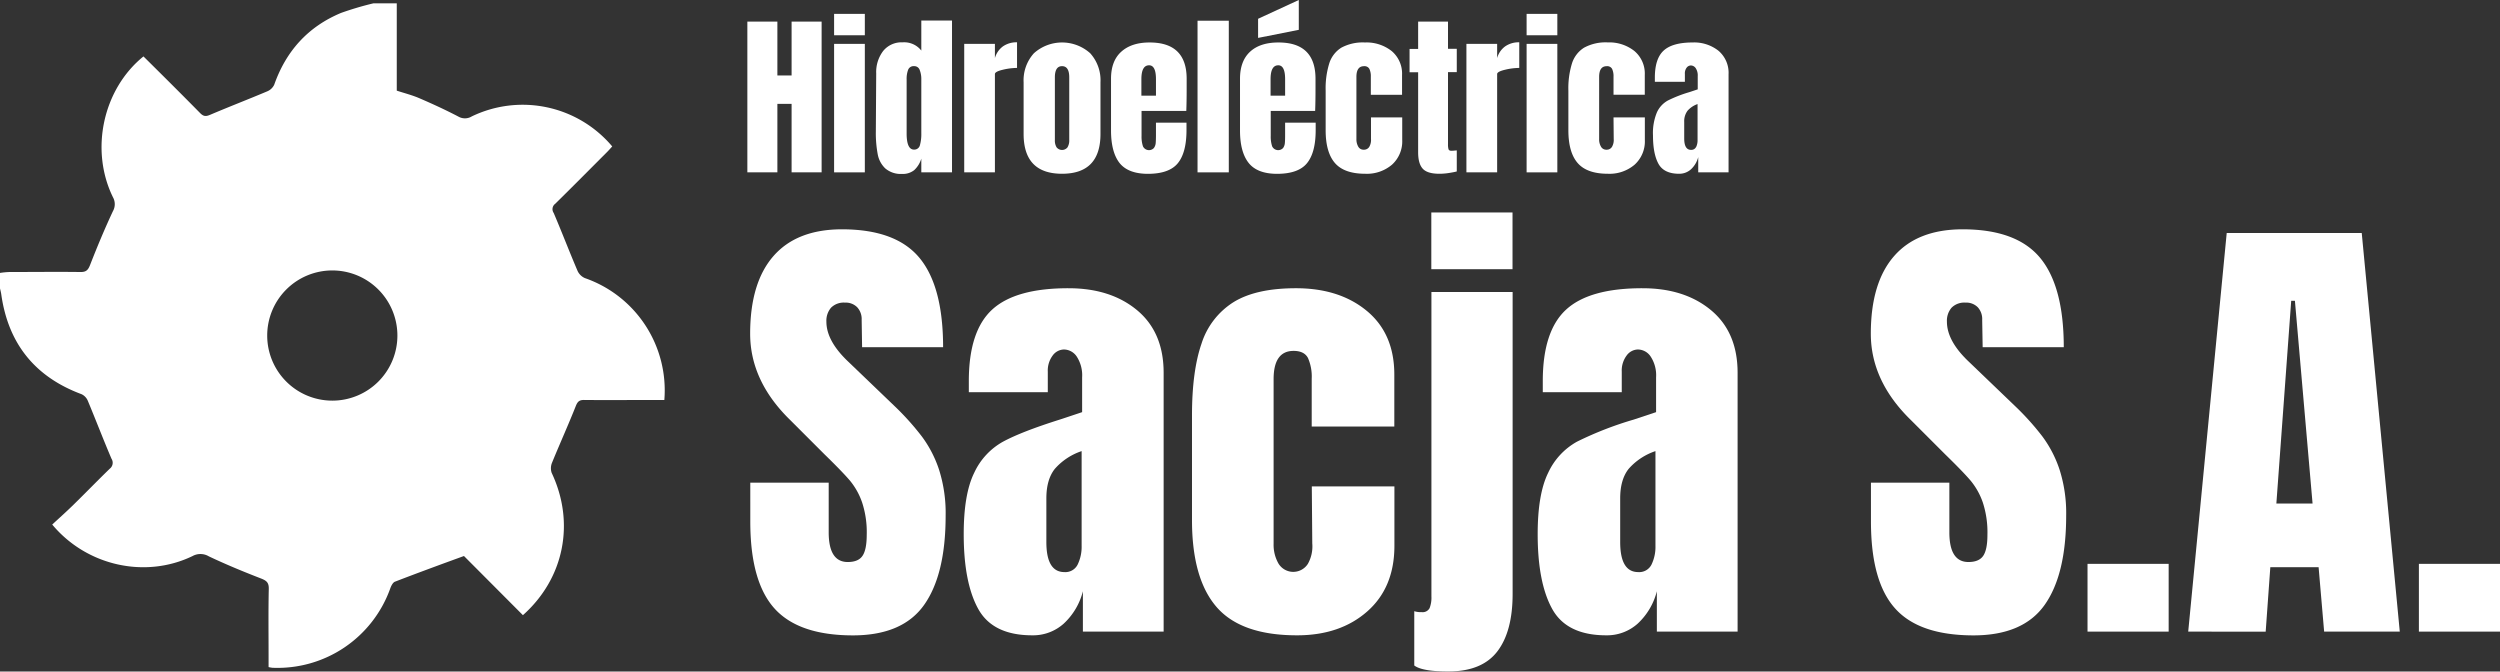
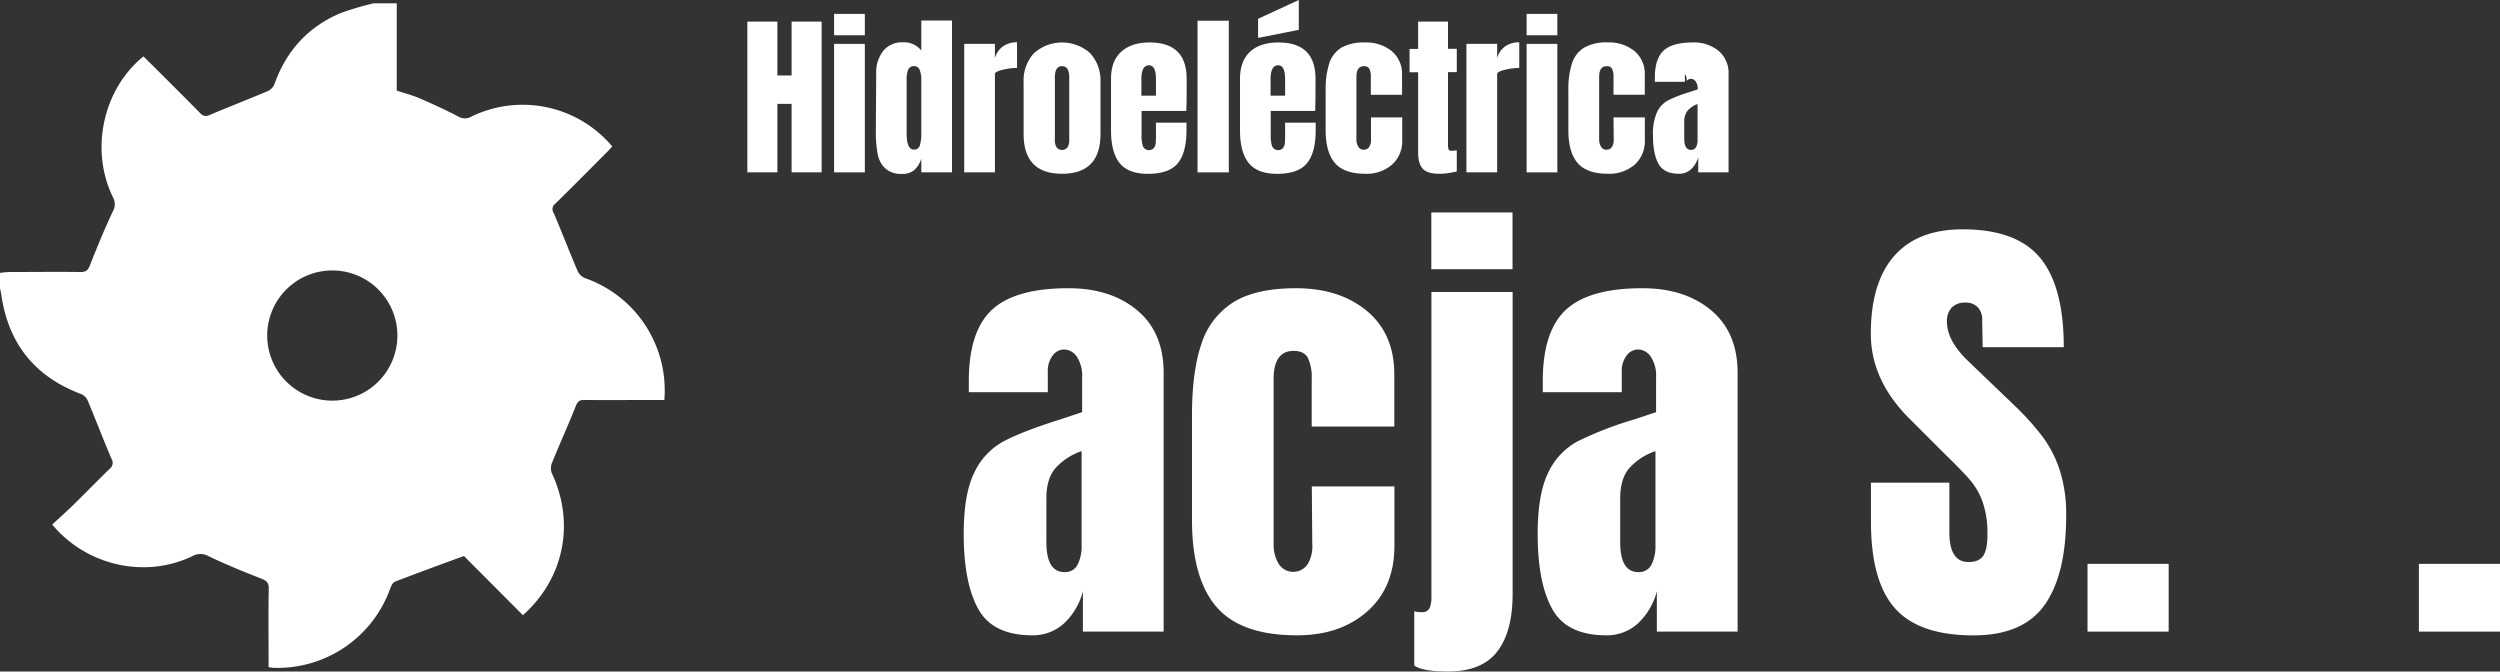
<svg xmlns="http://www.w3.org/2000/svg" id="Capa_1" data-name="Capa 1" viewBox="0 0 749.31 201.27">
  <rect x="0" y="0" width="749.31" height="201.27" fill="#333333" stroke="none" />
  <defs>
    <style>      .cls-1 {        fill: #fff;      }    </style>
  </defs>
  <g>
    <g>
      <path class="cls-1" d="M224,51.66V6.47h9V22.62h4.26V6.47h9V51.66h-9V31.14H233V51.66Z" />
      <path class="cls-1" d="M250,10.57V4.16h9.21v6.41Zm0,41.09V13.15h9.21V51.66Z" />
      <path class="cls-1" d="M265.33,50.47a7.8,7.8,0,0,1-2.26-4.26,34.23,34.23,0,0,1-.56-6.81L262.62,22a10.42,10.42,0,0,1,2.08-6.71,7.08,7.08,0,0,1,5.86-2.6,6.51,6.51,0,0,1,5.58,2.47v-9h9.2V51.66h-9.2V47.55A7.71,7.71,0,0,1,274,51a5.45,5.45,0,0,1-3.61,1.13A7.16,7.16,0,0,1,265.33,50.47Zm10.39-6.94a12.4,12.4,0,0,0,.42-3.6V23.83a7.43,7.43,0,0,0-.48-2.84A1.69,1.69,0,0,0,274,19.83a1.75,1.75,0,0,0-1.81,1.08,7.74,7.74,0,0,0-.45,2.92V40q0,4.84,2.21,4.84A1.73,1.73,0,0,0,275.72,43.53Z" />
      <path class="cls-1" d="M289,13.15h9.2v4.26a6.51,6.51,0,0,1,2.39-3.5,7.09,7.09,0,0,1,4.24-1.23v7.68a18.68,18.68,0,0,0-4.29.55q-2.34.56-2.34,1.29V51.66H289Z" />
      <path class="cls-1" d="M306.8,40.14V24.67a12.09,12.09,0,0,1,3.08-8.7,12.63,12.63,0,0,1,16.89,0,12.08,12.08,0,0,1,3.07,8.7V40.14q0,11.94-11.52,11.94T306.8,40.14Zm13.16,4a3.88,3.88,0,0,0,.52-2.16V23.2c0-2.24-.72-3.37-2.16-3.37s-2.15,1.13-2.15,3.37V42a3.88,3.88,0,0,0,.52,2.16,2.09,2.09,0,0,0,3.27,0Z" />
      <path class="cls-1" d="M335.53,48.82Q333,45.55,333,39.09V23.62c0-3.54,1-6.24,3.05-8.1s4.87-2.79,8.52-2.79q11.1,0,11.1,10.89v2.79q0,4.2-.11,6.84H342.15v7.47a9.33,9.33,0,0,0,.42,3.13,2,2,0,0,0,3.29.5,3,3,0,0,0,.53-1.45c.05-.54.08-1.34.08-2.39V36.77h9.15V39q0,6.74-2.6,9.92t-9,3.18Q338.1,52.08,335.53,48.82Zm10.94-20.15V23.73q0-4.15-2.06-4.16-2.31,0-2.31,4.16v4.94Z" />
      <path class="cls-1" d="M358.93,51.66V6.21h9.37V51.66Z" />
      <path class="cls-1" d="M374.24,48.82q-2.58-3.27-2.58-9.73V23.62q0-5.31,3-8.1t8.53-2.79q11.1,0,11.1,10.89v2.79q0,4.2-.11,6.84H380.87v7.47a9.33,9.33,0,0,0,.42,3.13,2,2,0,0,0,3.29.5,2.92,2.92,0,0,0,.52-1.45c.06-.54.08-1.34.08-2.39V36.77h9.16V39q0,6.74-2.61,9.92c-1.73,2.12-4.73,3.18-9,3.18Q376.82,52.08,374.24,48.82Zm2.84-37.46V5.63L389.28,0V8.94Zm8.1,17.31V23.73q0-4.15-2.05-4.16-2.31,0-2.31,4.16v4.94Z" />
      <path class="cls-1" d="M400.12,48.87q-2.79-3.21-2.79-9.84V27.14A25.35,25.35,0,0,1,398.41,19,8.61,8.61,0,0,1,402,14.31a13.46,13.46,0,0,1,7.08-1.58,12.19,12.19,0,0,1,8.05,2.58,8.87,8.87,0,0,1,3.1,7.2v5.9h-9.36V23a5.19,5.19,0,0,0-.43-2.34,1.65,1.65,0,0,0-1.63-.82c-1.5,0-2.26,1.07-2.26,3.21V41.71a4.35,4.35,0,0,0,.55,2.24,1.8,1.8,0,0,0,1.66.92,1.83,1.83,0,0,0,1.66-.89,4.1,4.1,0,0,0,.5-2.32l0-6.47h9.36v6.74a9.42,9.42,0,0,1-3.08,7.44,11.6,11.6,0,0,1-8,2.71Q402.91,52.08,400.12,48.87Z" />
      <path class="cls-1" d="M426.42,50.55q-1.37-1.52-1.37-4.89v-24h-2.57v-7h2.57V6.47H434v8.15h2.63v7H434V43.24a5.21,5.21,0,0,0,.15,1.47c.11.32.39.48.85.48a8,8,0,0,0,1-.06l.63-.05v6.31c-.53.14-1.29.29-2.29.45a18.44,18.44,0,0,1-2.92.24Q427.79,52.08,426.42,50.55Z" />
      <path class="cls-1" d="M439.52,13.15h9.21v4.26a6.45,6.45,0,0,1,2.39-3.5,7.07,7.07,0,0,1,4.24-1.23v7.68a18.68,18.68,0,0,0-4.29.55q-2.34.56-2.34,1.29V51.66h-9.21Z" />
      <path class="cls-1" d="M457.56,10.57V4.16h9.21v6.41Zm0,41.09V13.15h9.21V51.66Z" />
      <path class="cls-1" d="M472.87,48.87q-2.79-3.21-2.79-9.84V27.14A25.35,25.35,0,0,1,471.16,19a8.61,8.61,0,0,1,3.63-4.71,13.46,13.46,0,0,1,7.08-1.58,12.16,12.16,0,0,1,8,2.58,8.85,8.85,0,0,1,3.11,7.2v5.9h-9.37V23a5.2,5.2,0,0,0-.42-2.34,1.65,1.65,0,0,0-1.63-.82c-1.51,0-2.26,1.07-2.26,3.21V41.71a4.25,4.25,0,0,0,.55,2.24,1.8,1.8,0,0,0,1.66.92,1.83,1.83,0,0,0,1.66-.89,4.1,4.1,0,0,0,.5-2.32l-.06-6.47H493v6.74a9.42,9.42,0,0,1-3.08,7.44,11.6,11.6,0,0,1-8,2.71Q475.66,52.08,472.87,48.87Z" />
-       <path class="cls-1" d="M497.09,49.11q-1.65-3-1.65-8.5a16.18,16.18,0,0,1,1.18-6.94,7.7,7.7,0,0,1,3.29-3.55,38.94,38.94,0,0,1,6.42-2.5l2.52-.84v-4a3.89,3.89,0,0,0-.6-2.34,1.8,1.8,0,0,0-1.45-.82,1.63,1.63,0,0,0-1.29.69A2.82,2.82,0,0,0,505,22.2v2.31H496V23.25q0-5.68,2.65-8.1t8.66-2.42a11.72,11.72,0,0,1,7.78,2.5,8.68,8.68,0,0,1,3,7.07V51.66H509V47.08a7.52,7.52,0,0,1-2.19,3.68,5.19,5.19,0,0,1-3.55,1.32Q498.75,52.08,497.09,49.11Zm11.26-5a4.59,4.59,0,0,0,.45-2.13V31.19a7.12,7.12,0,0,0-3,2,5.24,5.24,0,0,0-1,3.37V41.5c0,2.28.68,3.42,2.05,3.42A1.57,1.57,0,0,0,508.35,44.06Z" />
+       <path class="cls-1" d="M497.09,49.11q-1.65-3-1.65-8.5a16.18,16.18,0,0,1,1.18-6.94,7.7,7.7,0,0,1,3.29-3.55,38.94,38.94,0,0,1,6.42-2.5l2.52-.84a3.89,3.89,0,0,0-.6-2.34,1.8,1.8,0,0,0-1.45-.82,1.63,1.63,0,0,0-1.29.69A2.82,2.82,0,0,0,505,22.2v2.31H496V23.25q0-5.68,2.65-8.1t8.66-2.42a11.72,11.72,0,0,1,7.78,2.5,8.68,8.68,0,0,1,3,7.07V51.66H509V47.08a7.52,7.52,0,0,1-2.19,3.68,5.19,5.19,0,0,1-3.55,1.32Q498.75,52.08,497.09,49.11Zm11.26-5a4.59,4.59,0,0,0,.45-2.13V31.19a7.12,7.12,0,0,0-3,2,5.24,5.24,0,0,0-1,3.37V41.5c0,2.28.68,3.42,2.05,3.42A1.57,1.57,0,0,0,508.35,44.06Z" />
    </g>
    <g>
-       <path class="cls-1" d="M232.11,182.35q-7.23-8.06-7.23-26V144.66h23.5v14.89q0,8.89,5.7,8.9,3.21,0,4.45-1.88c.84-1.25,1.25-3.36,1.25-6.33a28.54,28.54,0,0,0-1.39-9.66,21,21,0,0,0-3.54-6.4q-2.16-2.58-7.72-8l-10.29-10.29q-12-11.69-12-25.87,0-15.3,7-23.29t20.51-8q16.14,0,23.23,8.55t7.09,26.78H258.39l-.13-8.21a5.2,5.2,0,0,0-1.33-3.75,4.83,4.83,0,0,0-3.68-1.4,5.37,5.37,0,0,0-4.17,1.53,6,6,0,0,0-1.39,4.18q0,5.84,6.67,12.1l13.91,13.35a79.06,79.06,0,0,1,8.06,9,35,35,0,0,1,5.15,10,42.93,42.93,0,0,1,1.95,13.7q0,17.66-6.47,26.77t-21.35,9.11Q239.35,190.42,232.11,182.35Z" />
      <path class="cls-1" d="M293.23,182.56q-4.38-7.86-4.38-22.46,0-12,3.13-18.36a20.45,20.45,0,0,1,8.69-9.38q5.56-3,17-6.61l6.67-2.22V113.1a10.29,10.29,0,0,0-1.59-6.19,4.69,4.69,0,0,0-3.83-2.16,4.29,4.29,0,0,0-3.41,1.81,7.54,7.54,0,0,0-1.46,4.87v6.12H290.38v-3.34q0-15,7-21.42t22.88-6.4q12.66,0,20.58,6.61t7.93,18.7v77.61h-24.2v-12.1a19.85,19.85,0,0,1-5.77,9.73,13.76,13.76,0,0,1-9.39,3.48Q297.61,190.42,293.23,182.56ZM323,169.21a12.17,12.17,0,0,0,1.19-5.63V135.21a18.5,18.5,0,0,0-8,5.28c-1.72,2.14-2.57,5.1-2.57,8.9v13.08q0,9,5.42,9A4.1,4.1,0,0,0,323,169.21Z" />
      <path class="cls-1" d="M364.64,181.94q-7.36-8.49-7.37-26V124.5q0-13.22,2.85-21.49a22.83,22.83,0,0,1,9.6-12.45q6.75-4.17,18.71-4.17,13.06,0,21.27,6.82t8.21,19.05v15.58H393.15V113.51a13.84,13.84,0,0,0-1.11-6.19q-1.11-2.14-4.31-2.15-6,0-6,8.48V163a11.31,11.31,0,0,0,1.46,5.91A5.19,5.19,0,0,0,392,169a10.67,10.67,0,0,0,1.32-6.12l-.14-17.1h24.76v17.8q0,12.51-8.14,19.68t-21.07,7.16Q372,190.42,364.64,181.94Z" />
      <path class="cls-1" d="M423.89,199.46V183.19a6.55,6.55,0,0,0,2.22.28,2.35,2.35,0,0,0,2.37-1.19,8.65,8.65,0,0,0,.55-3.54V87.51h24.34V178q0,11.27-4.59,17.25t-14.6,6C428.9,201.27,425.46,200.66,423.89,199.46ZM429,80.69v-17h24.34v17Z" />
      <path class="cls-1" d="M465.26,182.56q-4.38-7.86-4.38-22.46,0-12,3.13-18.36a20.45,20.45,0,0,1,8.69-9.38,104.59,104.59,0,0,1,17-6.61l6.67-2.22V113.1a10.22,10.22,0,0,0-1.6-6.19,4.66,4.66,0,0,0-3.82-2.16,4.29,4.29,0,0,0-3.41,1.81,7.54,7.54,0,0,0-1.46,4.87v6.12H462.41v-3.34q0-15,7-21.42t22.88-6.4q12.66,0,20.58,6.61t7.93,18.7v77.61h-24.2v-12.1a19.85,19.85,0,0,1-5.77,9.73,13.76,13.76,0,0,1-9.39,3.48Q469.64,190.42,465.26,182.56ZM495,169.21a12.18,12.18,0,0,0,1.18-5.63V135.21a18.52,18.52,0,0,0-8,5.28c-1.72,2.14-2.57,5.1-2.57,8.9v13.08q0,9,5.42,9A4.11,4.11,0,0,0,495,169.21Z" />
      <path class="cls-1" d="M568,182.35q-7.23-8.06-7.23-26V144.66h23.5v14.89q0,8.89,5.71,8.9,3.19,0,4.45-1.88t1.25-6.33a28.79,28.79,0,0,0-1.39-9.66,21,21,0,0,0-3.55-6.4q-2.16-2.58-7.72-8l-10.29-10.29q-12-11.69-12-25.87,0-15.3,7-23.29t20.52-8q16.13,0,23.22,8.55t7.09,26.78H594.25l-.14-8.21a5.2,5.2,0,0,0-1.32-3.75,4.84,4.84,0,0,0-3.69-1.4,5.4,5.4,0,0,0-4.17,1.53,6,6,0,0,0-1.39,4.18q0,5.84,6.67,12.1l13.91,13.35a79.22,79.22,0,0,1,8.07,9,35.23,35.23,0,0,1,5.14,10,42.93,42.93,0,0,1,1.95,13.7q0,17.66-6.47,26.77t-21.34,9.11Q575.19,190.42,568,182.35Z" />
      <path class="cls-1" d="M625.68,189.31V169H650v20.31Z" />
-       <path class="cls-1" d="M655.86,189.31,667.4,69.84h40.47l11.4,119.47H696.6L694.94,170H680.47l-1.39,19.33Zm26.42-38.39h10.85l-5.29-60.77h-1.11Z" />
      <path class="cls-1" d="M725,189.31V169h24.34v20.31Z" />
    </g>
    <path class="cls-1" d="M175.3,83.35a4.31,4.31,0,0,1-2.21-2.2c-2.45-5.74-4.68-11.57-7.13-17.31a2,2,0,0,1,.45-2.76c5.19-5.1,10.31-10.27,15.45-15.42.58-.57,1.11-1.19,1.64-1.77a35.1,35.1,0,0,0-42.1-9,3.91,3.91,0,0,1-4,.06c-3.82-2-7.76-3.81-11.73-5.52-2.16-.93-4.47-1.51-6.75-2.26V1h-7a93.15,93.15,0,0,0-9.69,2.87C92.32,8,85.75,15.29,82.19,25.39a4,4,0,0,1-2.12,2C74.4,29.78,68.64,32,63,34.4c-1.29.56-2,.51-3-.49-5.63-5.72-11.33-11.38-17-17-12.14,9.82-16.09,28-9.16,42.18a4.26,4.26,0,0,1,0,4.22C31.38,68.57,29.11,74,27,79.42c-.6,1.54-1.21,2.14-2.9,2.11-7.11-.09-14.23,0-21.34,0A25.2,25.2,0,0,0,0,81.8v4.64c.13.6.3,1.18.38,1.78q3.11,22.14,24.06,29.93a3.79,3.79,0,0,1,1.89,2c2.4,5.75,4.63,11.59,7.08,17.33a2.23,2.23,0,0,1-.51,3c-3.67,3.56-7.22,7.23-10.87,10.8-2.09,2.05-4.28,4-6.38,5.94C26,169.64,43.59,173.5,57.72,166.66a4.9,4.9,0,0,1,4.87.09c5.08,2.41,10.29,4.56,15.53,6.59,1.65.64,2.49,1.17,2.44,3.16-.15,6.66-.06,13.32-.06,20v3.44a10,10,0,0,0,1.17.21,35.88,35.88,0,0,0,35.26-23.67c.28-.8.78-1.87,1.44-2.13,6.6-2.55,13.26-5,20.69-7.7l17.67,17.73c12.36-11,15.7-27.67,8.62-42.65a4.33,4.33,0,0,1,.14-3.12c2.3-5.64,4.82-11.18,7.06-16.84.55-1.4,1.07-1.91,2.56-1.89,7.2.07,14.4,0,21.6,0h2.41A35.61,35.61,0,0,0,175.3,83.35ZM99.61,120.08a19.51,19.51,0,1,1,19.5-19.5A19.5,19.5,0,0,1,99.61,120.08Z" />
  </g>
</svg>